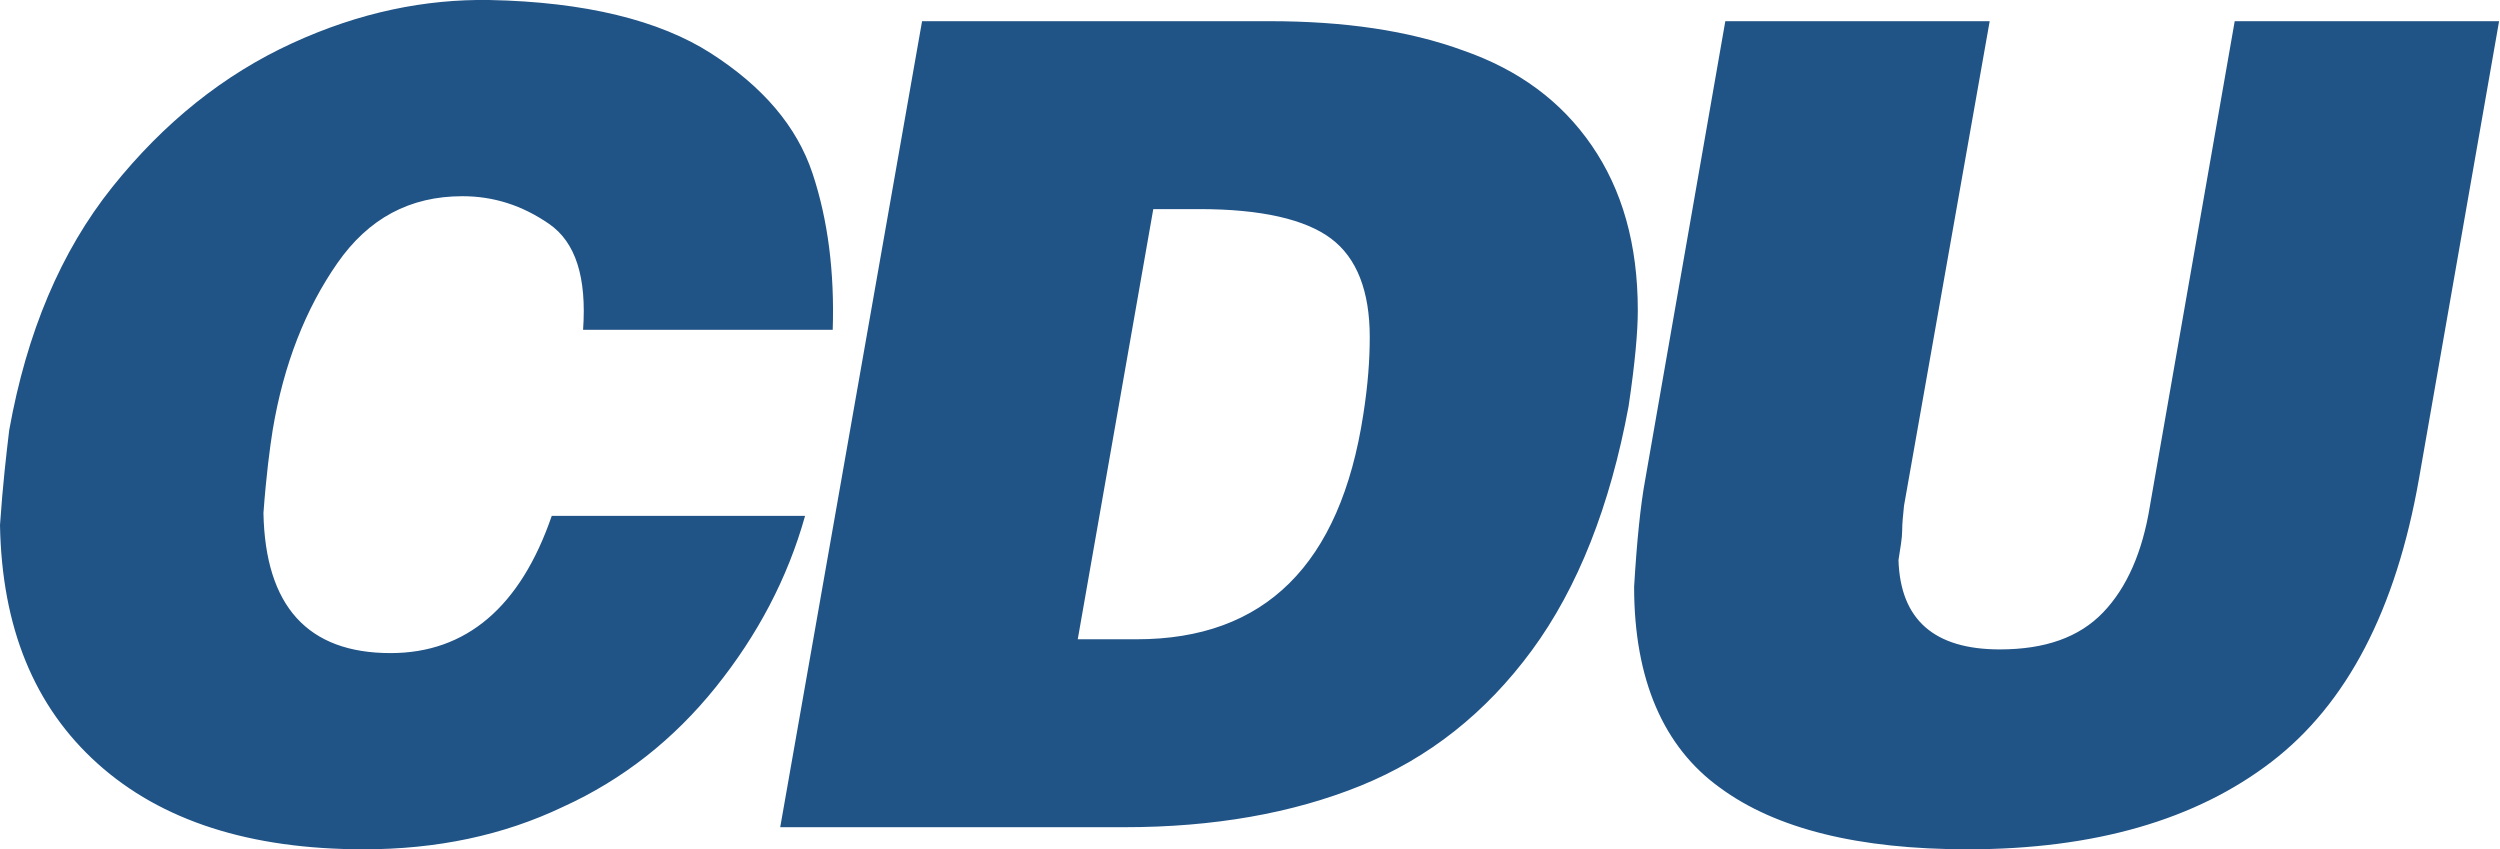
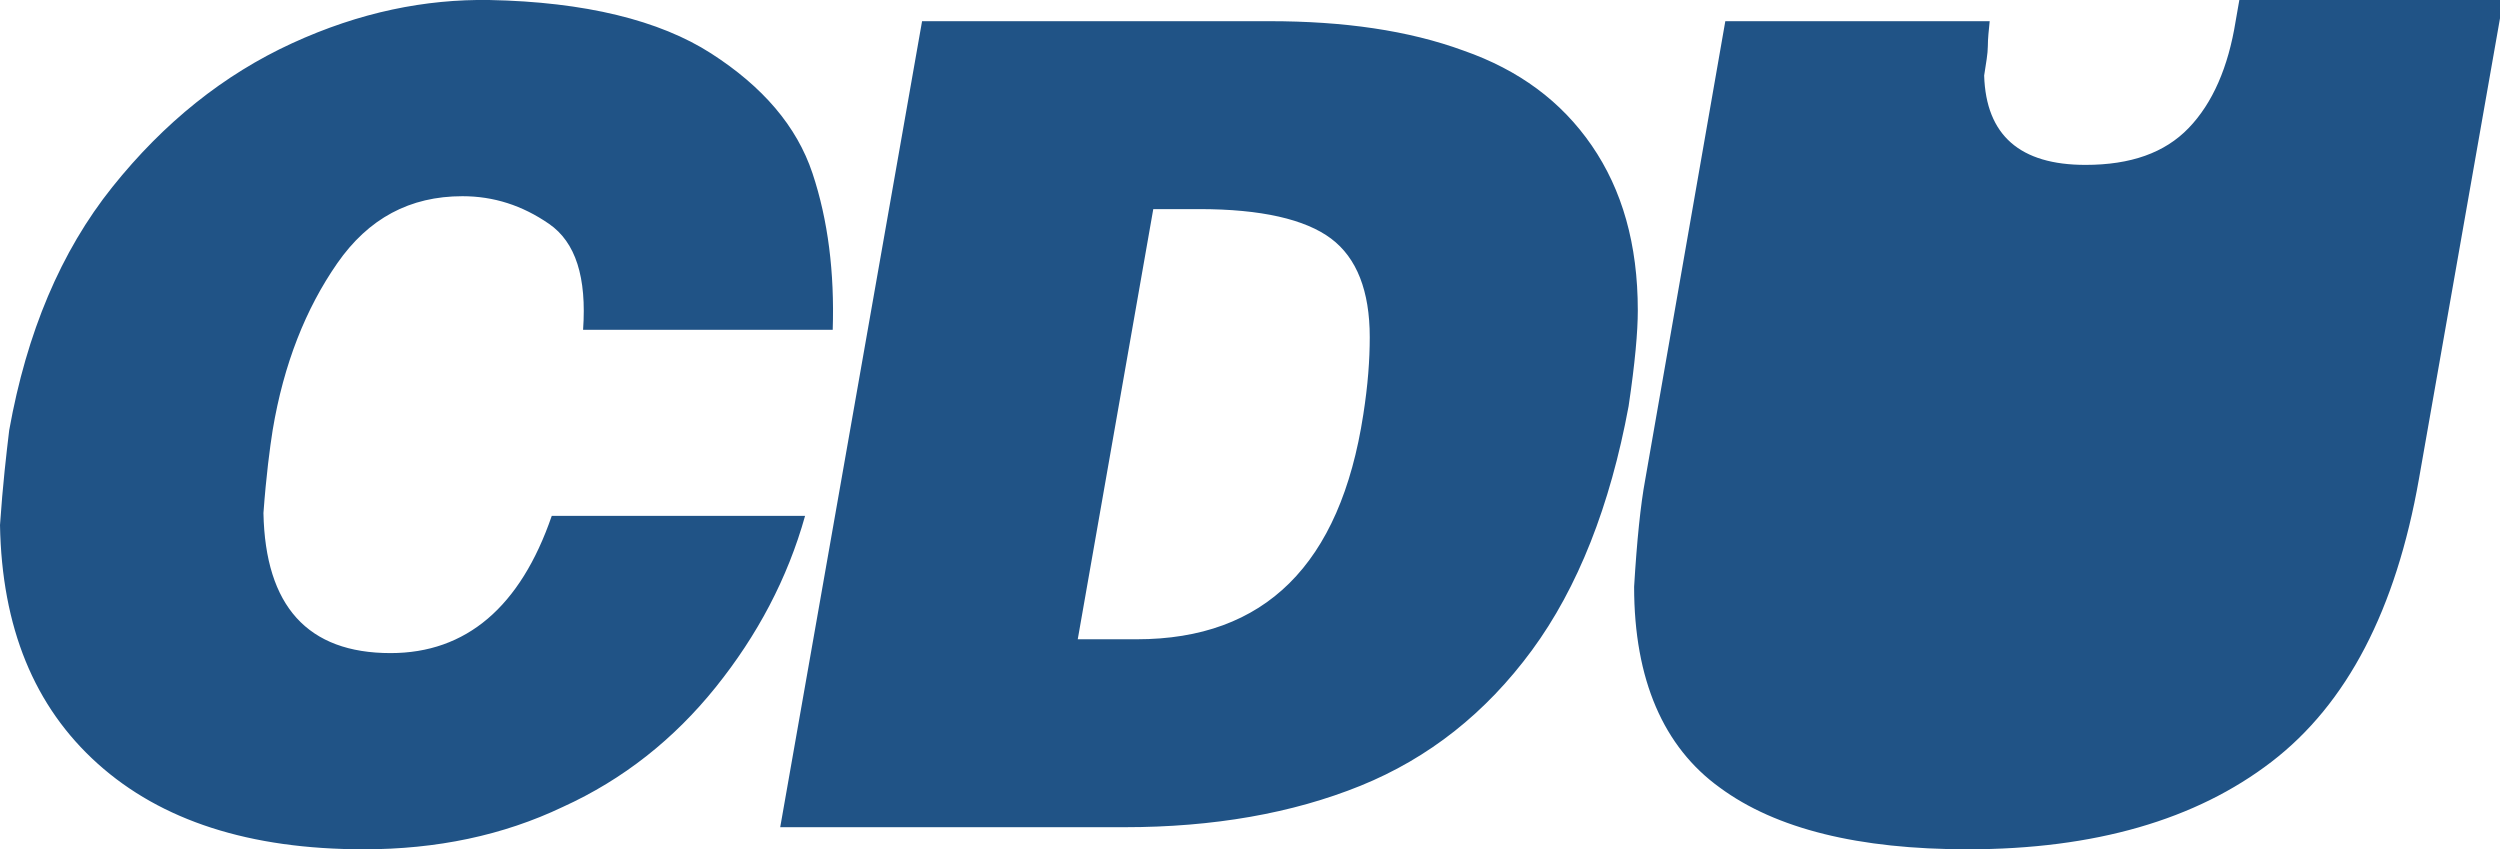
<svg xmlns="http://www.w3.org/2000/svg" version="1.1" id="Camada_1" x="0px" y="0px" viewBox="0 0 271.4 92.2" style="enable-background:new 0 0 271.4 92.2;" xml:space="preserve">
  <style type="text/css">
	.st0{fill:#205386;}
</style>
-   <path class="st0" d="M187.3,2.3H216l-9.3,52.6c-0.1,1-0.2,1.9-0.2,2.7s-0.2,1.9-0.4,3.2c0.2,6.5,3.9,9.7,11,9.7  c4.9,0,8.6-1.3,11.2-4c2.6-2.7,4.3-6.6,5.1-11.6l9.2-52.6h28.7L262.6,52c-2.5,14.2-7.8,24.4-16,30.7s-19.2,9.5-33,9.5  c-11.8,0-20.8-2.2-26.9-6.7c-6.1-4.4-9.3-11.7-9.3-21.8c0.3-5,0.7-8.9,1.2-11.6L187.3,2.3z M125.2,22.7L117,69.4h6.4  c13.9,0,22.1-8.1,24.6-24.4c0.5-3.2,0.7-5.9,0.7-8.4c0-5-1.4-8.6-4.2-10.7s-7.6-3.2-14.3-3.2C130.2,22.7,125.2,22.7,125.2,22.7z   M100.1,2.3h37.7c8.1,0,15.1,1,21.1,3.2c6,2.1,10.6,5.5,13.9,10.3s5,10.7,5,17.9c0,2.3-0.3,5.7-1,10.4c-2,10.8-5.5,19.7-10.5,26.5  s-11.2,11.7-18.6,14.7c-7.4,3-16,4.5-25.6,4.5H84.7L100.1,2.3z M63.3,35.8c0.4-5.7-0.8-9.5-3.7-11.5c-2.9-2-6-3-9.4-3  c-5.7,0-10.2,2.4-13.6,7.3s-5.8,10.9-7,18.1c-0.3,1.9-0.7,4.9-1,9c0.2,10.1,4.8,15.2,13.8,15.2c8.2,0,14.1-5,17.5-14.9h27.5  c-1.9,6.8-5.2,13-9.7,18.6c-4.5,5.6-10,10-16.6,13c-6.5,3.1-13.7,4.6-21.6,4.6c-12.4,0-22-3.1-28.9-9.3S0.2,68.1,0,57  c0.3-4.4,0.7-7.8,1-10.3c1.9-10.6,5.6-19.4,11.2-26.4S24.3,8.1,31.7,4.7S46.2-0.1,53.1,0c10.4,0.2,18.5,2.2,24.1,5.8s9.3,7.9,11,13  c1.7,5.1,2.4,10.8,2.2,17H63.3z" />
+   <path class="st0" d="M187.3,2.3H216c-0.1,1-0.2,1.9-0.2,2.7s-0.2,1.9-0.4,3.2c0.2,6.5,3.9,9.7,11,9.7  c4.9,0,8.6-1.3,11.2-4c2.6-2.7,4.3-6.6,5.1-11.6l9.2-52.6h28.7L262.6,52c-2.5,14.2-7.8,24.4-16,30.7s-19.2,9.5-33,9.5  c-11.8,0-20.8-2.2-26.9-6.7c-6.1-4.4-9.3-11.7-9.3-21.8c0.3-5,0.7-8.9,1.2-11.6L187.3,2.3z M125.2,22.7L117,69.4h6.4  c13.9,0,22.1-8.1,24.6-24.4c0.5-3.2,0.7-5.9,0.7-8.4c0-5-1.4-8.6-4.2-10.7s-7.6-3.2-14.3-3.2C130.2,22.7,125.2,22.7,125.2,22.7z   M100.1,2.3h37.7c8.1,0,15.1,1,21.1,3.2c6,2.1,10.6,5.5,13.9,10.3s5,10.7,5,17.9c0,2.3-0.3,5.7-1,10.4c-2,10.8-5.5,19.7-10.5,26.5  s-11.2,11.7-18.6,14.7c-7.4,3-16,4.5-25.6,4.5H84.7L100.1,2.3z M63.3,35.8c0.4-5.7-0.8-9.5-3.7-11.5c-2.9-2-6-3-9.4-3  c-5.7,0-10.2,2.4-13.6,7.3s-5.8,10.9-7,18.1c-0.3,1.9-0.7,4.9-1,9c0.2,10.1,4.8,15.2,13.8,15.2c8.2,0,14.1-5,17.5-14.9h27.5  c-1.9,6.8-5.2,13-9.7,18.6c-4.5,5.6-10,10-16.6,13c-6.5,3.1-13.7,4.6-21.6,4.6c-12.4,0-22-3.1-28.9-9.3S0.2,68.1,0,57  c0.3-4.4,0.7-7.8,1-10.3c1.9-10.6,5.6-19.4,11.2-26.4S24.3,8.1,31.7,4.7S46.2-0.1,53.1,0c10.4,0.2,18.5,2.2,24.1,5.8s9.3,7.9,11,13  c1.7,5.1,2.4,10.8,2.2,17H63.3z" />
</svg>